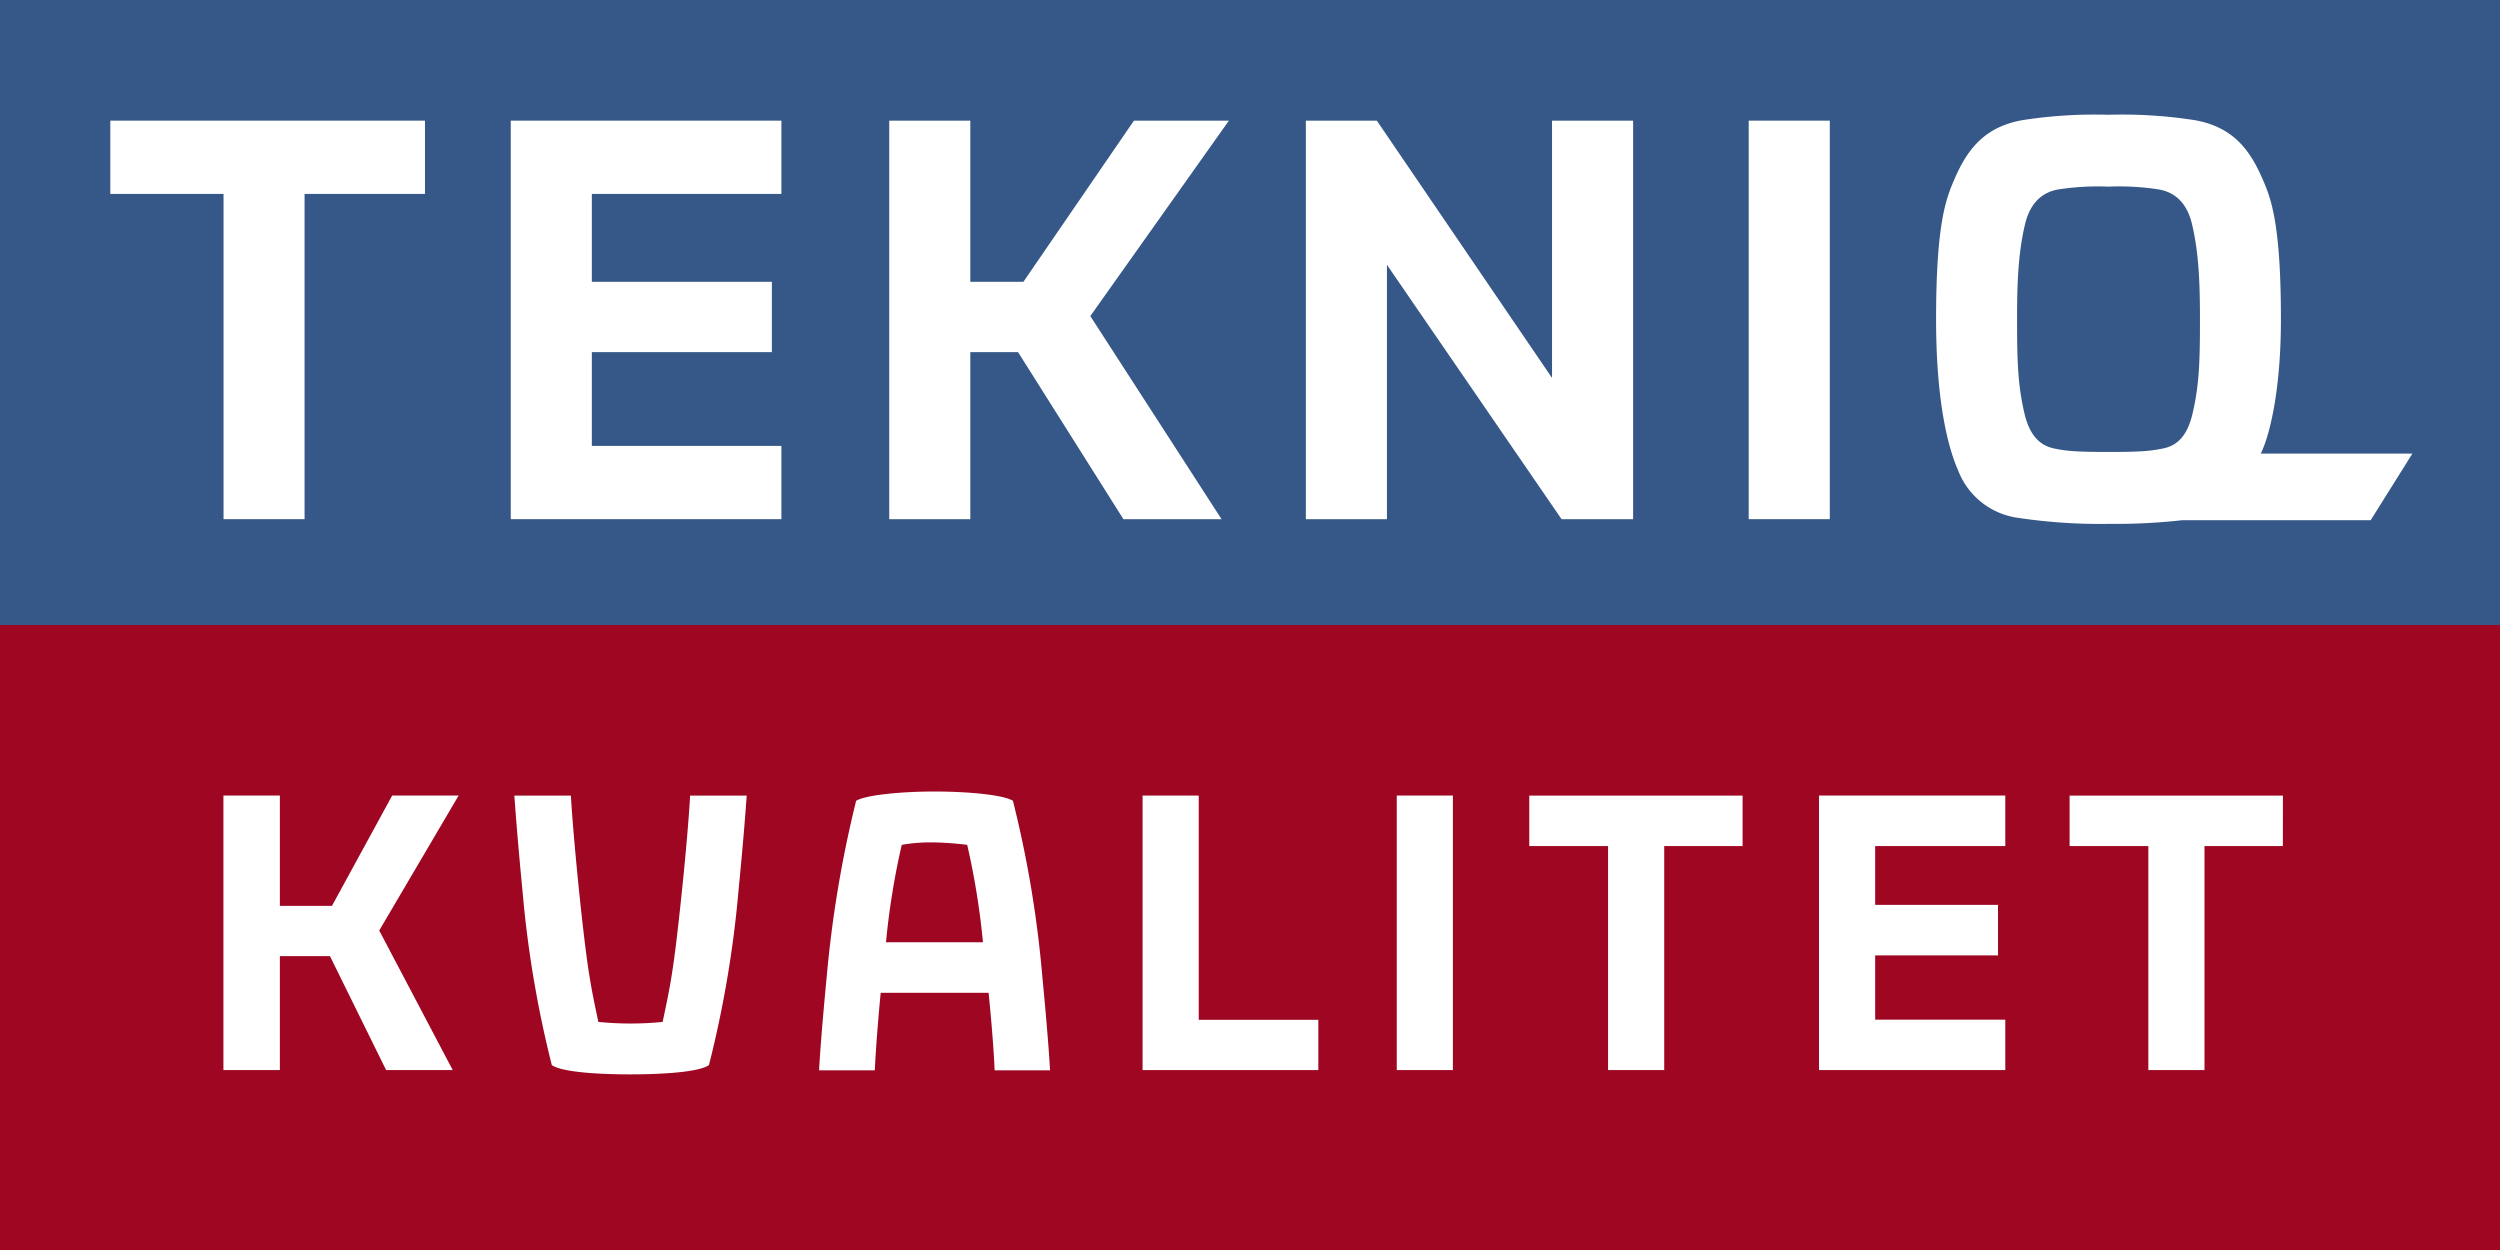
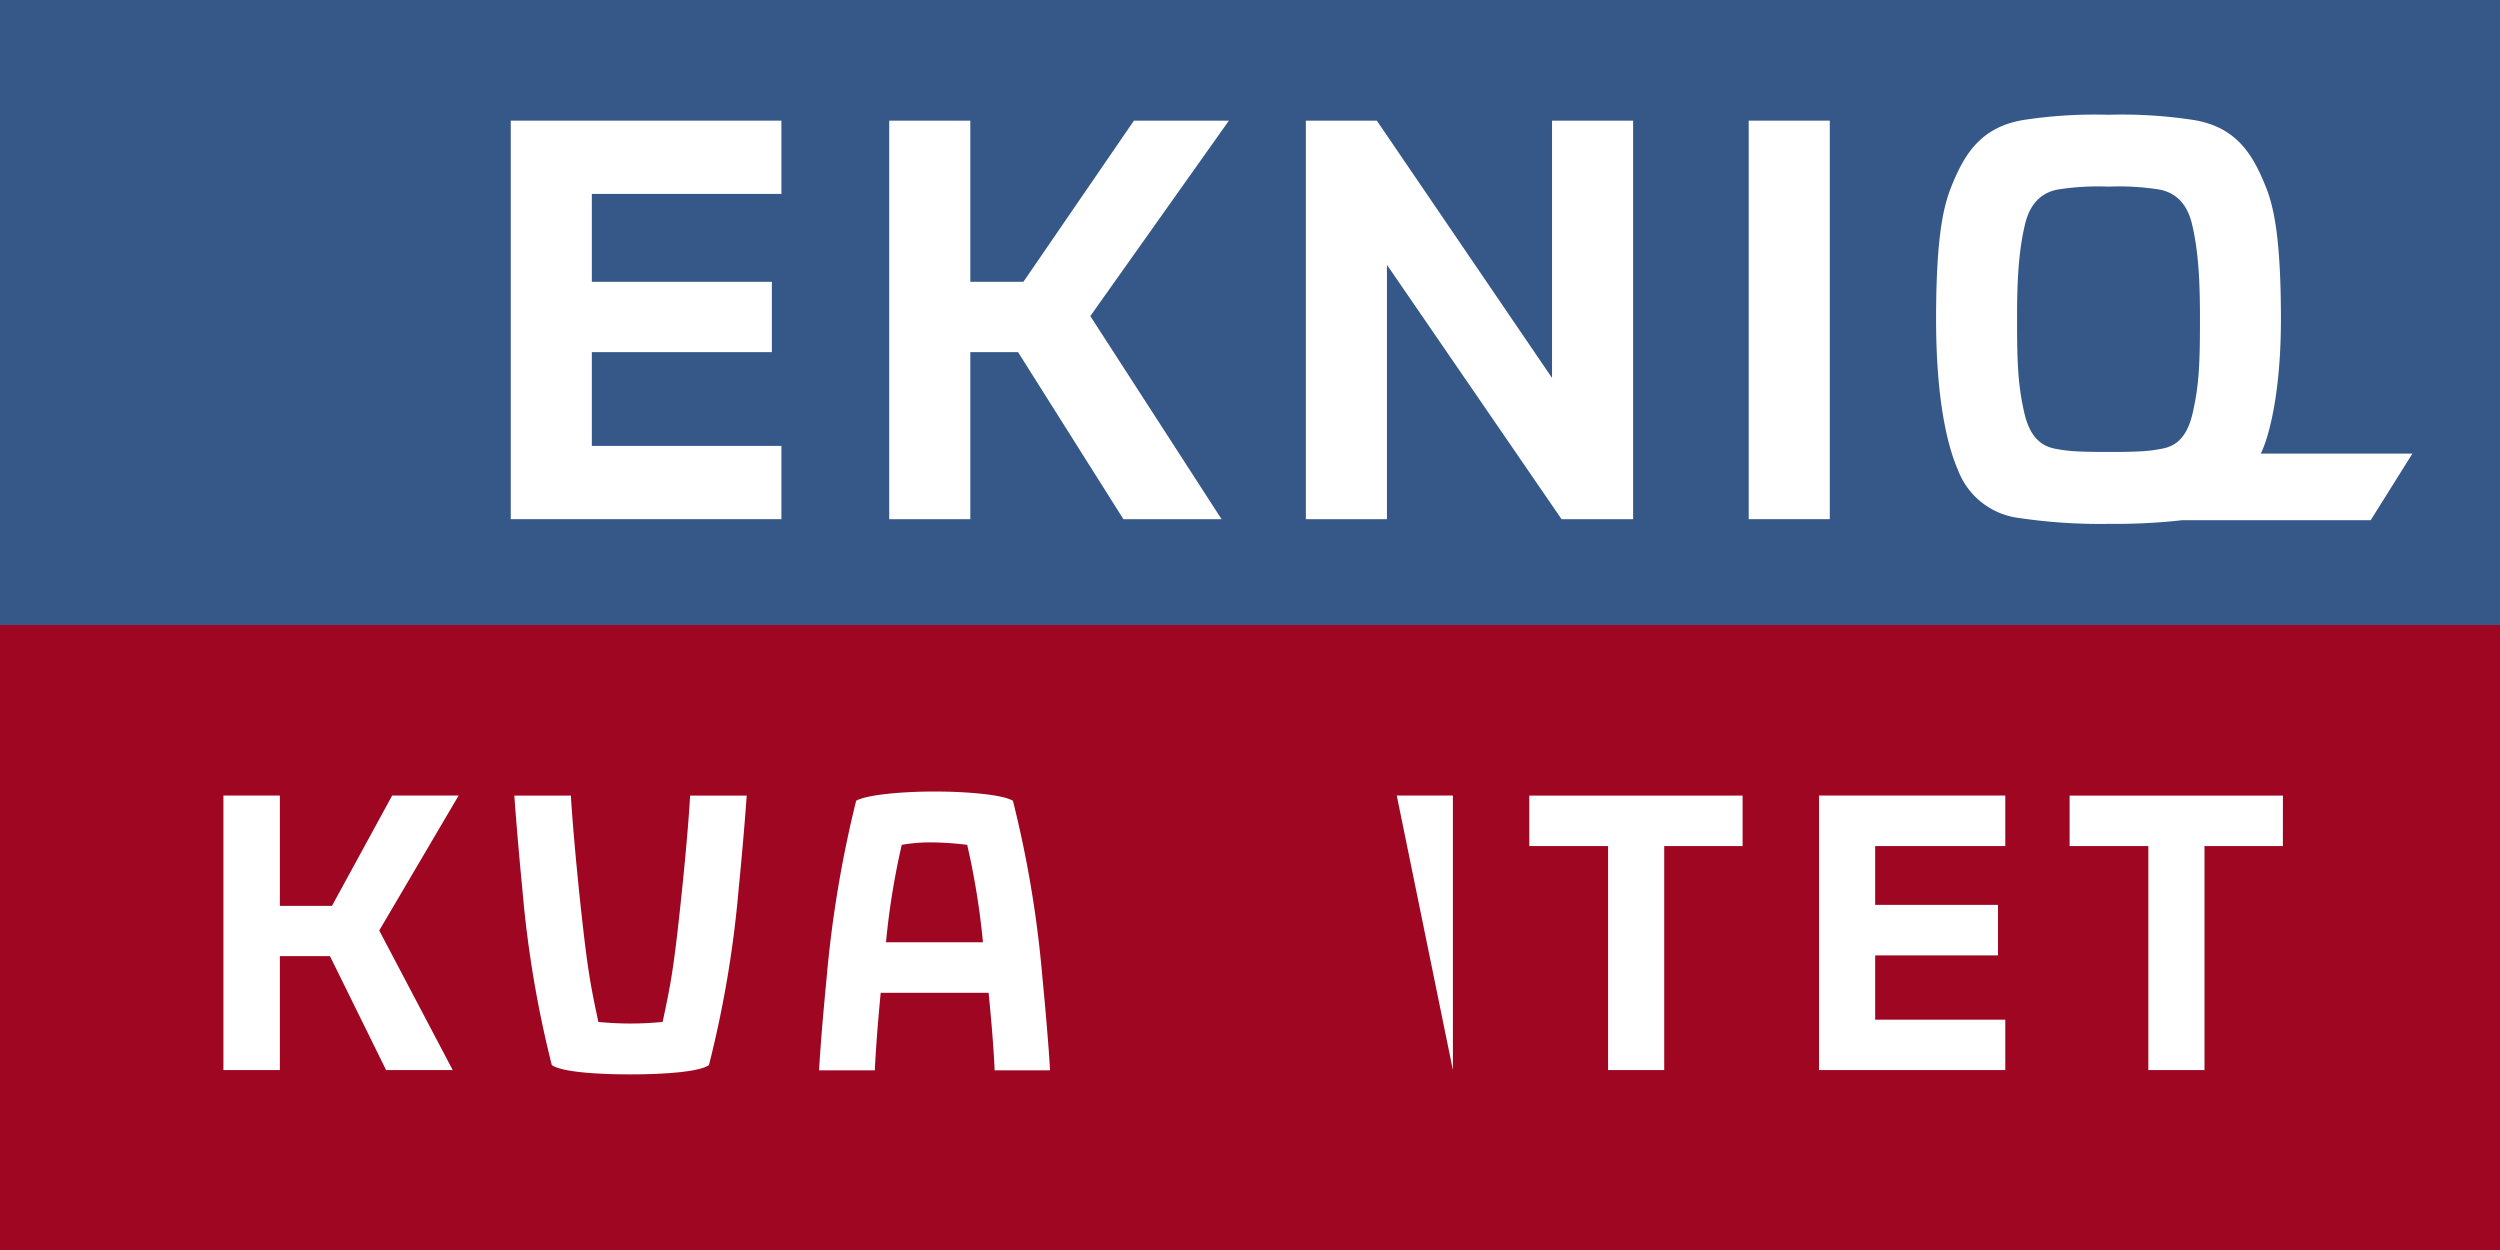
<svg xmlns="http://www.w3.org/2000/svg" viewBox="0 0 425.2 212.6">
  <rect x="0" y="0" width="425.2" height="212.6" fill="#808080" stroke="none" />
  <defs>
    <style>.cls-1{fill:#365888;}.cls-2{fill:#9e0621;}.cls-3{fill:#fff;}</style>
  </defs>
  <title>Asset 8</title>
  <g id="Layer_2" data-name="Layer 2">
    <g id="Layer_1-2" data-name="Layer 1">
      <rect class="cls-1" width="425.2" height="106.3" />
      <rect class="cls-2" y="106.3" width="425.2" height="106.3" />
      <path class="cls-3" d="M410.3,77.15H384.51c1.54-3.1,3.43-10.87,3.43-22.84,0-15.31-1.5-20-2.8-23.1-2.14-5.15-4.88-9.55-11.9-10.78a80.25,80.25,0,0,0-14.62-.91,80.12,80.12,0,0,0-14.62.91c-7,1.23-9.77,5.63-11.9,10.78-1.31,3.15-2.81,7.79-2.81,23.1S331.72,77,333,79.91a12.76,12.76,0,0,0,9.8,8.1,94.06,94.06,0,0,0,15.87,1.09,102.26,102.26,0,0,0,12.54-.63h32Zm-51.68-.28c-5.67,0-7.18-.18-9.07-.55s-4.19-1.46-5.25-6.07c-1.11-4.85-1.24-8.77-1.24-15.94,0-6.17.2-11.35,1.36-16.18.89-3.74,3-5.4,5.53-5.89a44,44,0,0,1,8.67-.5,43.89,43.89,0,0,1,8.66.5c2.56.49,4.65,2.15,5.54,5.89,1.15,4.84,1.35,10,1.35,16.18,0,7.17-.12,11.09-1.24,15.94-1.06,4.61-3.23,5.69-5.24,6.07S364.29,76.87,358.62,76.87Z" />
-       <polygon class="cls-3" points="18.76 20.52 18.76 32.98 38.02 32.98 38.02 88.3 51.8 88.3 51.8 32.98 72.28 32.98 72.28 20.52 18.76 20.52" />
      <polygon class="cls-3" points="86.87 20.52 86.87 88.3 132.9 88.3 132.9 75.84 100.66 75.84 100.66 59.89 131.28 59.89 131.28 47.93 100.66 47.93 100.66 32.98 132.9 32.98 132.9 20.52 86.87 20.52" />
      <polygon class="cls-3" points="192.86 20.52 174.06 47.93 165.03 47.93 165.03 20.52 151.24 20.52 151.24 88.3 165.03 88.3 165.03 60.69 165.03 59.89 173.15 59.89 191.07 88.3 207.76 88.3 185.44 53.76 209.01 20.52 192.86 20.52" />
      <polygon class="cls-3" points="263.97 20.52 263.97 64.28 234.17 20.52 222.1 20.52 222.1 88.3 235.89 88.3 235.89 45.04 265.59 88.3 277.76 88.3 277.76 20.52 263.97 20.52" />
      <rect class="cls-3" x="297.42" y="20.52" width="13.79" height="67.78" />
      <path class="cls-3" d="M78,135.31,64.5,158.26,77,182H65.67l-9.55-19.38H47.6V182H38V135.31H47.6v18.76h8.86L66.7,135.31Z" />
      <path class="cls-3" d="M120.58,181.15c-1.64,1.17-7.69,1.58-13.4,1.58s-11.68-.41-13.33-1.58a186.67,186.67,0,0,1-5-29.83c-.82-8.38-1.23-14.09-1.37-16h9.62c.14,2.75.69,9.62,1.58,18.07,1.24,11.55,1.72,14,3.09,20.42a55.44,55.44,0,0,0,10.93,0c1.38-6.46,1.86-8.87,3.09-20.42.9-8.45,1.45-15.32,1.58-18.07H127c-.14,1.92-.55,7.63-1.38,16A186.67,186.67,0,0,1,120.58,181.15Z" />
      <path class="cls-3" d="M168.14,168.85H149.79c-.82,8.52-1,13.19-1,13.19h-9.48s.2-4.53,1.3-15.94a197.06,197.06,0,0,1,5-29.9c1.65-1,7.7-1.58,13.33-1.58s11.69.55,13.34,1.58a188.75,188.75,0,0,1,5,29.9c1.1,11.41,1.31,15.94,1.31,15.94h-9.42S169,177.37,168.14,168.85Zm-14.77-25.16a127.45,127.45,0,0,0-2.68,16.57h16.49a127.45,127.45,0,0,0-2.68-16.57,54.45,54.45,0,0,0-5.57-.41A28.22,28.22,0,0,0,153.37,143.69Z" />
-       <path class="cls-3" d="M224.22,173.45V182H194.33V135.31h9.55v38.14Z" />
-       <path class="cls-3" d="M237.56,135.31h9.55V182h-9.55Z" />
+       <path class="cls-3" d="M237.56,135.31h9.55V182Z" />
      <path class="cls-3" d="M296.38,143.9H283.05V182H273.5V143.9H260.1v-8.59h36.28Z" />
      <path class="cls-3" d="M318.93,143.9v10h20.89v8.59H318.93v10.93h22.13V182H309.38V135.31h31.68v8.59Z" />
      <path class="cls-3" d="M388.27,143.9H374.94V182h-9.55V143.9H352v-8.59h36.28Z" />
    </g>
  </g>
</svg>